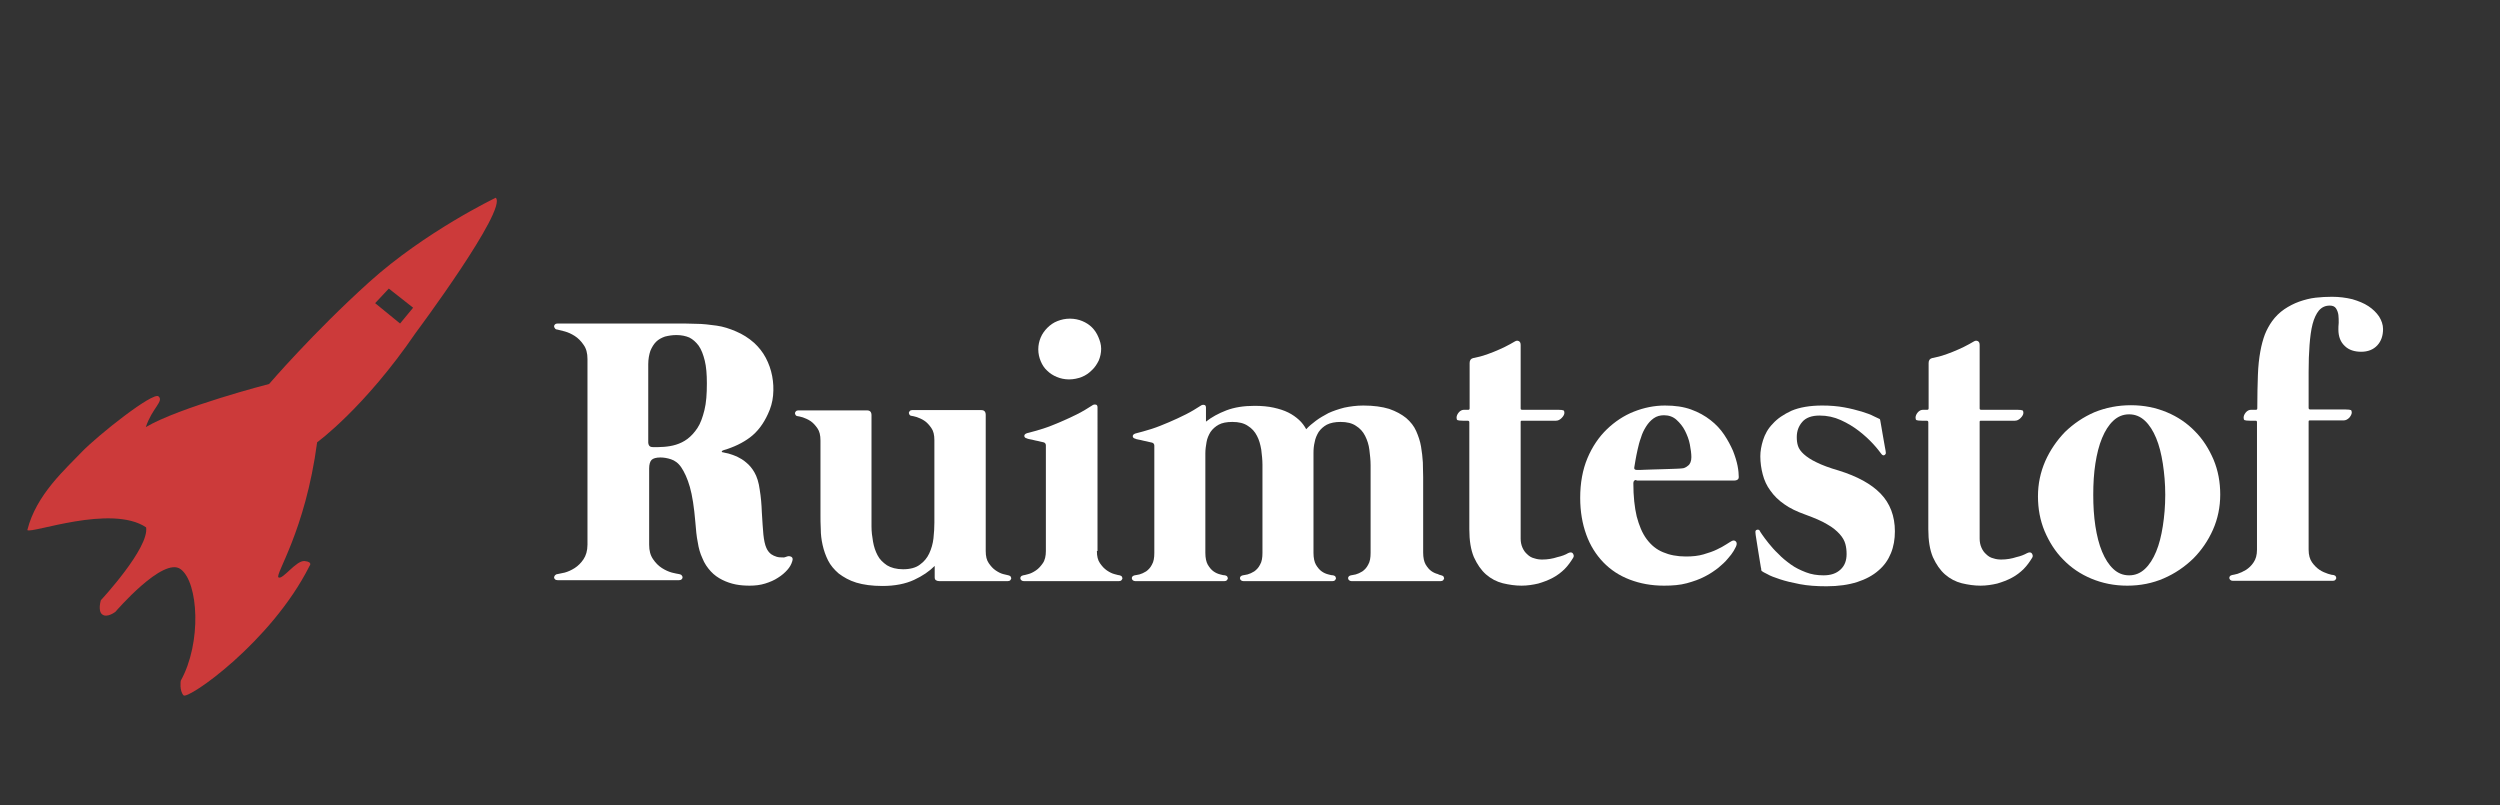
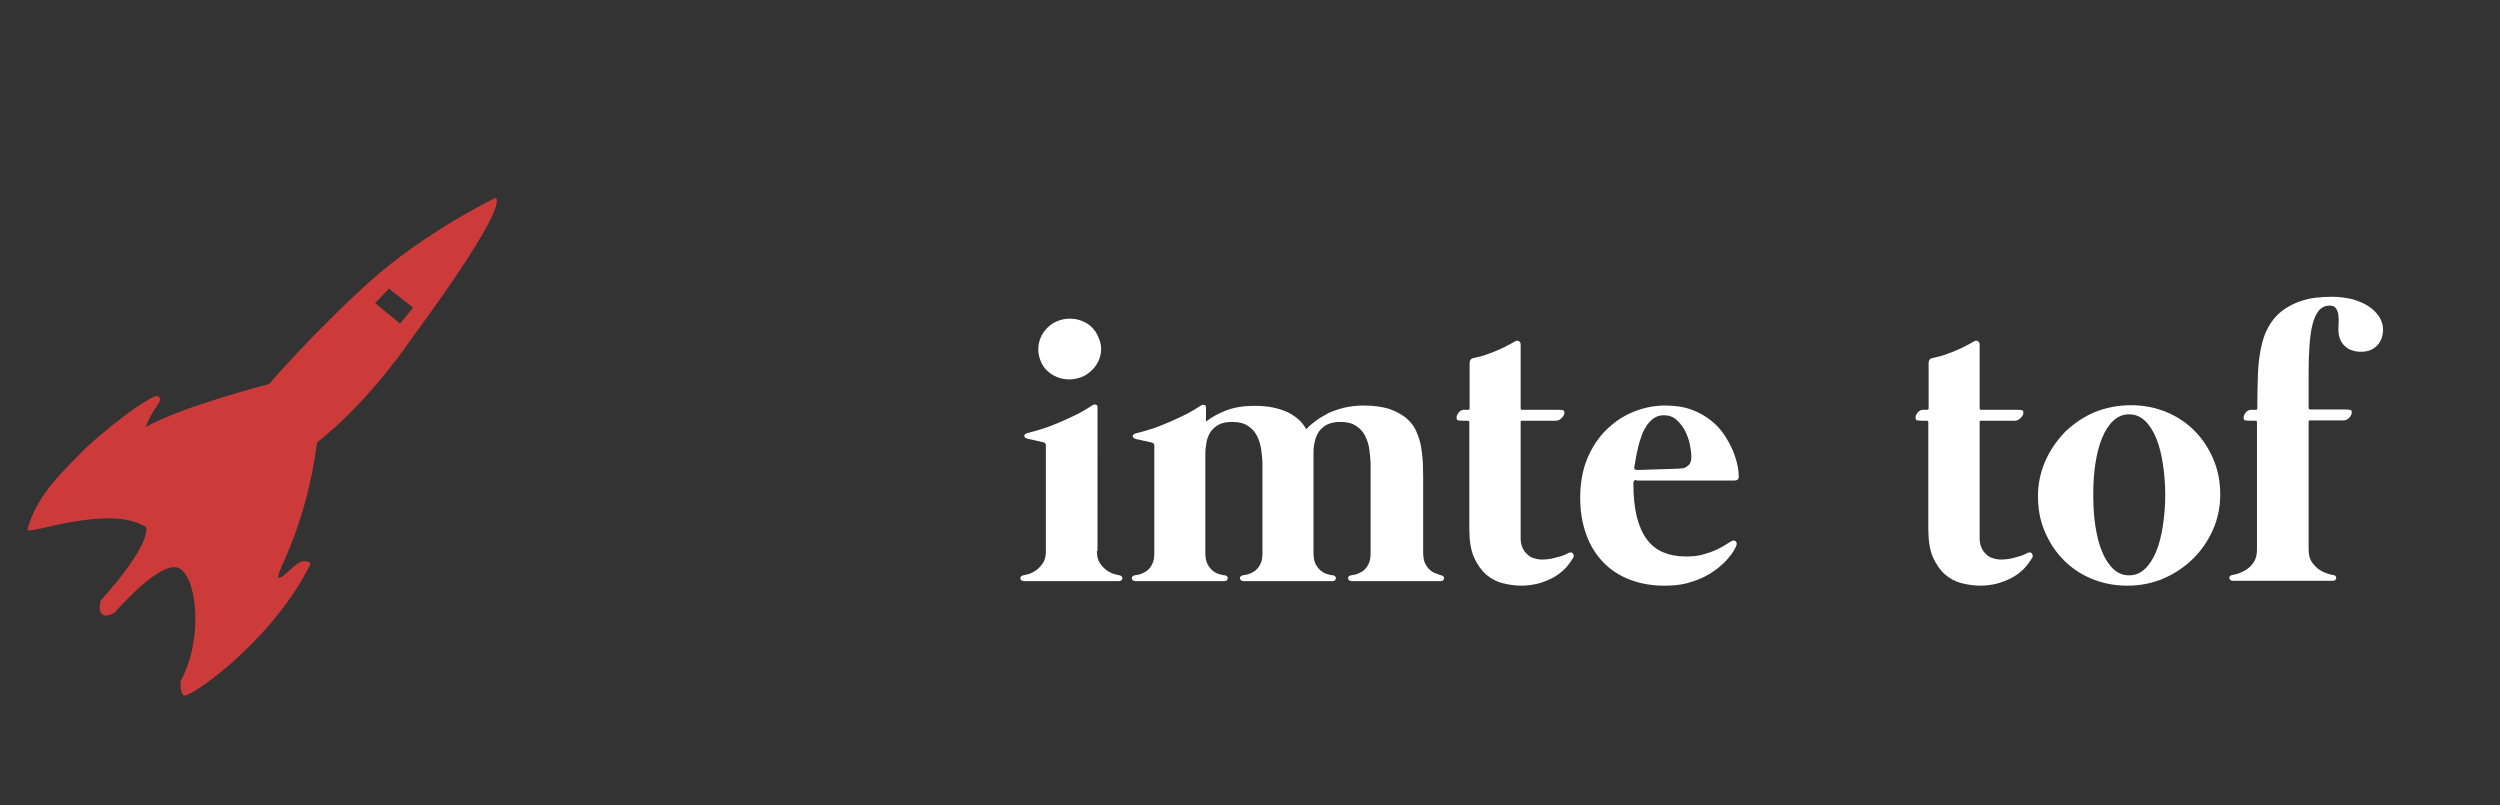
<svg xmlns="http://www.w3.org/2000/svg" version="1.1" id="Layer_1" x="0px" y="0px" viewBox="0 0 823 265" style="enable-background:new 0 0 823 265;" xml:space="preserve">
  <rect x="0" y="0" width="823" height="265" fill="#333333" stroke="none" />
  <style type="text/css">
	.st0{enable-background:new    ;}
	.st1{fill:#FFFFFF;}
	.st2{fill:#CC3A3A;}
</style>
  <g class="st0">
-     <path class="st1" d="M259.1,183.2c0.5-0.2,1-0.1,1.4,0.1c0.4,0.2,0.6,0.7,0.3,1.5c-0.3,1-0.8,1.9-1.6,2.8s-1.8,1.8-3.1,2.6   c-1.2,0.8-2.6,1.4-4.2,1.9c-1.6,0.5-3.3,0.7-5.1,0.7c-1.5,0-3.1-0.1-4.6-0.4c-1.5-0.3-3-0.8-4.4-1.5c-1.4-0.7-2.7-1.6-3.8-2.8   c-1.1-1.2-2.1-2.6-2.8-4.4c-0.7-1.5-1.2-3.2-1.5-5.2c-0.4-1.9-0.6-4.2-0.8-6.7c-0.4-4.8-1-8.7-1.8-11.5s-1.8-4.9-2.8-6.4   s-2.2-2.3-3.4-2.7c-1.2-0.4-2.4-0.6-3.5-0.6c-1.4,0-2.4,0.3-2.9,0.8c-0.5,0.5-0.8,1.5-0.8,2.8v25.1c0,2,0.4,3.5,1.3,4.8   c0.8,1.2,1.8,2.2,2.9,2.9c1.1,0.7,2.2,1.2,3.3,1.5c1.1,0.3,1.9,0.4,2.4,0.5c0.4,0.1,0.7,0.2,0.8,0.4c0.2,0.2,0.3,0.4,0.3,0.7   c0,0.2-0.1,0.4-0.3,0.6c-0.2,0.2-0.5,0.3-0.9,0.3h-39.9c-0.4,0-0.7-0.1-0.9-0.3c-0.2-0.2-0.3-0.4-0.3-0.6c0-0.2,0.1-0.4,0.3-0.7   c0.2-0.2,0.5-0.4,0.8-0.4c0.5-0.1,1.3-0.3,2.4-0.5c1.1-0.3,2.2-0.8,3.3-1.5c1.1-0.7,2.1-1.7,2.9-2.9c0.8-1.2,1.3-2.8,1.3-4.8v-61.1   c0-1.9-0.4-3.5-1.3-4.7c-0.8-1.2-1.8-2.2-2.9-2.9c-1.1-0.7-2.2-1.2-3.3-1.5c-1.1-0.3-1.9-0.5-2.4-0.6c-0.4,0-0.7-0.2-0.8-0.4   c-0.2-0.2-0.3-0.5-0.3-0.7c0-0.2,0.1-0.4,0.3-0.6c0.2-0.2,0.5-0.3,0.9-0.3h38.5c2.4,0,4.7,0,7,0.1c2.3,0,4.6,0.3,6.8,0.6   s4.3,1,6.4,1.9s4.1,2.1,6,3.8c1.5,1.4,2.8,3,3.8,4.9c1,1.9,1.7,3.9,2.1,6c0.4,2.1,0.5,4.2,0.3,6.4c-0.2,2.2-0.8,4.2-1.7,6.1   c-1.5,3.3-3.5,5.9-5.9,7.7c-2.4,1.8-5.3,3.2-8.7,4.2c-0.3,0.1-0.5,0.2-0.6,0.4c0,0.2,0.1,0.3,0.4,0.3c0.3,0.1,0.9,0.2,1.8,0.4   c0.8,0.2,1.8,0.6,2.8,1c1,0.5,2.1,1.1,3.1,2c1,0.8,1.9,1.9,2.6,3.1c0.9,1.5,1.5,3.5,1.8,5.8c0.4,2.4,0.6,4.8,0.7,7.5   c0.2,2.9,0.3,5.3,0.5,7.2c0.2,1.9,0.5,3.4,1,4.5c0.4,0.9,0.9,1.5,1.5,2c0.6,0.4,1.2,0.7,1.9,0.9c0.7,0.2,1.3,0.2,2,0.2   C258,183.6,258.6,183.4,259.1,183.2z M215,147.2c1.1,0,2.3,0,3.6-0.1c1.3-0.1,2.6-0.3,3.9-0.7c1.3-0.4,2.6-1,3.8-1.9   c1.2-0.9,2.3-2.1,3.3-3.6s1.7-3.5,2.3-5.9s0.8-5.3,0.8-8.8c0-3-0.2-5.5-0.7-7.5c-0.5-2-1.1-3.6-2-4.9c-0.9-1.2-1.9-2.1-3.1-2.7   c-1.2-0.5-2.6-0.8-4.2-0.8c-1.4,0-2.6,0.2-3.8,0.5c-1.1,0.4-2.1,0.9-2.9,1.7c-0.8,0.8-1.4,1.8-1.9,3c-0.4,1.2-0.7,2.7-0.7,4.4v25.8   C213.5,146.8,214,147.2,215,147.2z" />
-     <path class="st1" d="M332,189.4c0.3,0.1,0.6,0.2,0.7,0.4c0.1,0.2,0.2,0.4,0.2,0.6c0,0.2-0.2,0.4-0.3,0.6c-0.2,0.2-0.4,0.3-0.8,0.3   h-22.6c-0.5,0-0.8-0.1-1.1-0.3c-0.3-0.2-0.4-0.5-0.4-1v-3.7c-1.8,1.8-4,3.3-6.8,4.6c-2.8,1.3-6.3,2-10.4,2c-3.4,0-6.3-0.4-8.6-1.1   s-4.2-1.8-5.8-3c-1.5-1.3-2.7-2.7-3.5-4.3s-1.4-3.3-1.8-5.1c-0.4-1.8-0.6-3.5-0.6-5.2c-0.1-1.7-0.1-3.3-0.1-4.8v-24.4   c0-1.7-0.3-3-1-4c-0.7-1-1.4-1.8-2.3-2.4c-0.9-0.6-1.7-0.9-2.5-1.2c-0.8-0.2-1.4-0.4-1.7-0.4c-0.3,0-0.6-0.2-0.7-0.4   c-0.1-0.2-0.2-0.4-0.2-0.6c0-0.2,0.2-0.4,0.3-0.6c0.2-0.2,0.4-0.3,0.8-0.3h22.6c1,0,1.5,0.5,1.5,1.6v36.6c0,1.7,0.2,3.3,0.5,5   c0.3,1.7,0.8,3.2,1.5,4.5c0.7,1.4,1.8,2.4,3.1,3.3c1.3,0.8,3.1,1.3,5.3,1.3c2.3,0,4.2-0.5,5.5-1.5c1.4-1,2.4-2.2,3.1-3.7   c0.7-1.5,1.2-3.2,1.4-5c0.2-1.8,0.3-3.6,0.3-5.2v-27.1c0-1.7-0.3-3-1-4c-0.7-1-1.4-1.8-2.3-2.4c-0.9-0.6-1.7-0.9-2.5-1.2   c-0.8-0.2-1.4-0.4-1.7-0.4c-0.3,0-0.6-0.2-0.7-0.4c-0.1-0.2-0.2-0.4-0.2-0.6c0-0.2,0.2-0.4,0.3-0.6c0.2-0.2,0.4-0.3,0.8-0.3H323   c1,0,1.5,0.5,1.5,1.6v44.8c0,1.7,0.3,3,1,4c0.7,1,1.4,1.8,2.3,2.4c0.9,0.6,1.7,1,2.5,1.2C331.1,189.2,331.7,189.3,332,189.4z" />
    <path class="st1" d="M361.1,181.4c0,1.7,0.3,3,1,4c0.7,1,1.4,1.8,2.3,2.4c0.9,0.6,1.7,1,2.5,1.2c0.8,0.2,1.4,0.4,1.7,0.4   c0.3,0.1,0.6,0.2,0.7,0.4c0.1,0.2,0.2,0.4,0.2,0.6c0,0.2-0.2,0.4-0.3,0.6c-0.2,0.2-0.4,0.3-0.8,0.3H337c-0.3,0-0.6-0.1-0.8-0.3   c-0.2-0.2-0.3-0.4-0.3-0.6c0-0.2,0-0.4,0.2-0.6c0.1-0.2,0.4-0.3,0.7-0.4c0.3,0,0.9-0.2,1.7-0.4c0.8-0.2,1.6-0.6,2.5-1.2   c0.9-0.6,1.6-1.4,2.3-2.4c0.7-1,1-2.4,1-4v-34.8c0-0.5-0.3-0.9-0.8-1c-0.1,0-0.4-0.1-0.9-0.2c-0.5-0.1-1.1-0.3-1.8-0.4   c-0.7-0.2-1.3-0.3-1.8-0.4s-0.9-0.2-1-0.3c-0.5-0.1-0.8-0.4-0.8-0.8c0-0.4,0.3-0.7,0.9-0.9c1.6-0.4,3.4-0.9,5.3-1.5   c1.9-0.6,3.8-1.4,5.7-2.2c1.9-0.8,3.8-1.7,5.6-2.6c1.8-0.9,3.4-1.9,4.8-2.8c0.4-0.3,0.8-0.4,1.2-0.3c0.4,0,0.6,0.4,0.6,0.9V181.4z    M361.6,111c-0.5-1.2-1.2-2.3-2.1-3.2c-0.9-0.9-2-1.6-3.2-2.1c-1.2-0.5-2.6-0.8-4.1-0.8c-1.5,0-2.8,0.3-4.1,0.8   c-1.3,0.5-2.4,1.3-3.3,2.2c-0.9,0.9-1.7,2-2.2,3.2c-0.5,1.2-0.8,2.5-0.8,3.9s0.3,2.7,0.8,3.9c0.5,1.2,1.2,2.3,2.1,3.1   c0.9,0.9,2,1.6,3.2,2.1c1.2,0.5,2.6,0.8,4,0.8c1.5,0,2.9-0.3,4.2-0.8c1.3-0.5,2.4-1.3,3.3-2.2c1-0.9,1.7-2,2.3-3.2   c0.5-1.2,0.8-2.5,0.8-3.9S362.1,112.2,361.6,111z" />
    <path class="st1" d="M474.5,189.4c0.3,0.1,0.6,0.2,0.7,0.4c0.1,0.2,0.2,0.4,0.2,0.6c0,0.2-0.2,0.4-0.3,0.6   c-0.2,0.2-0.4,0.3-0.8,0.3h-29.4c-0.3,0-0.6-0.1-0.8-0.3c-0.2-0.2-0.3-0.4-0.3-0.6c0-0.2,0-0.4,0.2-0.6c0.1-0.2,0.4-0.3,0.7-0.4   c0.3,0,0.9-0.2,1.6-0.3c0.7-0.2,1.4-0.5,2.2-1c0.7-0.5,1.4-1.2,1.9-2.2c0.6-1,0.8-2.3,0.8-3.9v-28.9c0-1.7-0.2-3.3-0.4-5   s-0.7-3.2-1.4-4.6c-0.7-1.4-1.7-2.5-3-3.3c-1.3-0.9-3-1.3-5.1-1.3c-1.8,0-3.3,0.3-4.5,0.9c-1.1,0.6-2,1.4-2.7,2.4   c-0.6,1-1.1,2.1-1.3,3.3c-0.3,1.2-0.4,2.4-0.4,3.6v32.9c0,1.7,0.3,3,0.8,3.9c0.6,1,1.2,1.7,1.9,2.2c0.7,0.5,1.4,0.8,2.2,1   c0.7,0.2,1.2,0.3,1.6,0.3c0.3,0.1,0.6,0.2,0.7,0.4c0.1,0.2,0.2,0.4,0.2,0.6c0,0.2-0.2,0.4-0.3,0.6c-0.2,0.2-0.4,0.3-0.8,0.3h-29.4   c-0.3,0-0.6-0.1-0.8-0.3c-0.2-0.2-0.3-0.4-0.3-0.6c0-0.2,0-0.4,0.2-0.6c0.1-0.2,0.4-0.3,0.7-0.4c0.3,0,0.9-0.2,1.6-0.3   c0.7-0.2,1.4-0.5,2.2-1c0.7-0.5,1.4-1.2,1.9-2.2c0.6-1,0.8-2.3,0.8-3.9v-29c0-1.7-0.2-3.3-0.4-5c-0.3-1.7-0.7-3.2-1.4-4.5   c-0.7-1.4-1.7-2.5-3-3.3c-1.3-0.9-3-1.3-5.1-1.3c-1.9,0-3.4,0.3-4.5,0.9s-2,1.4-2.7,2.4c-0.6,1-1.1,2.1-1.3,3.3   c-0.2,1.2-0.4,2.4-0.4,3.7v32.8c0,1.7,0.3,3,0.8,3.9c0.6,1,1.2,1.7,1.9,2.2c0.7,0.5,1.4,0.8,2.2,1c0.7,0.2,1.2,0.3,1.6,0.3   c0.3,0.1,0.6,0.2,0.7,0.4c0.1,0.2,0.2,0.4,0.2,0.6c0,0.2-0.2,0.4-0.3,0.6c-0.2,0.2-0.4,0.3-0.8,0.3h-29.4c-0.3,0-0.6-0.1-0.8-0.3   c-0.2-0.2-0.3-0.4-0.3-0.6c0-0.2,0-0.4,0.2-0.6c0.1-0.2,0.4-0.3,0.7-0.4c0.3,0,0.9-0.2,1.6-0.3c0.7-0.2,1.4-0.5,2.2-1   c0.7-0.5,1.4-1.2,1.9-2.2c0.6-1,0.8-2.3,0.8-3.9v-35.3c0-0.5-0.3-0.9-0.8-1c-0.1,0-0.4-0.1-0.9-0.2c-0.5-0.1-1.1-0.3-1.8-0.4   c-0.7-0.2-1.3-0.3-1.8-0.4s-0.9-0.2-1-0.3c-0.5-0.1-0.8-0.4-0.8-0.8c0-0.4,0.3-0.7,0.9-0.9c1.6-0.4,3.4-0.9,5.3-1.5   c1.9-0.6,3.8-1.4,5.7-2.2c1.9-0.8,3.8-1.7,5.6-2.6c1.8-0.9,3.4-1.9,4.8-2.8c0.4-0.3,0.8-0.4,1.2-0.3c0.4,0,0.6,0.4,0.6,0.9v4.6   c1.9-1.5,4.1-2.7,6.7-3.7c2.6-1,5.7-1.5,9.3-1.5c2.4,0,4.5,0.2,6.3,0.6c1.8,0.4,3.4,0.9,4.8,1.6c1.4,0.7,2.5,1.5,3.5,2.4   c1,0.9,1.8,2,2.4,3.1c0.9-1,2-1.9,3.2-2.8c1.2-0.9,2.6-1.7,4.1-2.5c1.5-0.7,3.3-1.3,5.2-1.8c1.9-0.4,4-0.7,6.3-0.7   c3.4,0,6.2,0.4,8.5,1.1c2.3,0.8,4.1,1.8,5.6,3c1.5,1.3,2.6,2.7,3.3,4.3s1.3,3.3,1.6,5.1c0.3,1.8,0.5,3.5,0.6,5.2   c0,1.7,0.1,3.3,0.1,4.8v0.3v24.6c0,1.7,0.3,3,0.8,3.9c0.6,1,1.2,1.7,1.9,2.2c0.7,0.5,1.4,0.8,2.2,1   C473.6,189.2,474.2,189.3,474.5,189.4z" />
    <path class="st1" d="M516.2,182.1c0.8-0.4,1.3-0.3,1.6,0.1c0.3,0.5,0.4,0.9,0.1,1.4c-0.8,1.3-1.7,2.6-2.8,3.7   c-1.1,1.1-2.4,2.1-3.9,2.9c-1.5,0.8-3.1,1.4-4.8,1.9c-1.7,0.4-3.6,0.7-5.5,0.7c-2.1,0-4.1-0.3-6.2-0.8c-2-0.5-3.9-1.5-5.5-2.9   c-1.6-1.4-2.9-3.3-4-5.7c-1-2.4-1.5-5.4-1.5-9.2V139c0-0.3-0.2-0.5-0.5-0.5h-1.6c-1,0-1.6-0.1-1.8-0.2c-0.2-0.1-0.3-0.4-0.3-0.8   c0-0.5,0.2-1.1,0.7-1.7c0.5-0.6,1.1-0.9,1.8-0.9h1.4c0.3,0,0.4-0.2,0.4-0.5v-14.9c0-0.9,0.4-1.4,1.1-1.6c1-0.2,2.2-0.5,3.3-0.8   c1.2-0.4,2.4-0.8,3.6-1.3c1.2-0.5,2.4-1,3.6-1.6s2.3-1.2,3.3-1.8c0.5-0.3,0.9-0.3,1.3-0.1c0.4,0.2,0.6,0.6,0.6,1.3v20.9   c0,0.3,0.2,0.4,0.5,0.4h11.8c1,0,1.6,0.1,1.8,0.2c0.2,0.1,0.3,0.4,0.3,0.8c0,0.5-0.3,1.1-0.9,1.7c-0.6,0.6-1.2,0.9-1.9,0.9H501   c-0.3,0-0.4,0.1-0.4,0.4v38.4c0,1.1,0.2,2.1,0.6,3c0.4,0.9,0.9,1.6,1.6,2.2c0.6,0.6,1.4,1.1,2.3,1.3c0.9,0.3,1.7,0.4,2.6,0.4   c1.8,0,3.5-0.3,5-0.8C514.1,183.1,515.4,182.6,516.2,182.1z" />
    <path class="st1" d="M538.7,158c-0.7,0-1,0.4-1,1.1c0,4.3,0.4,7.9,1.1,10.9c0.8,3,1.8,5.5,3.3,7.5s3.2,3.4,5.4,4.3   c2.1,0.9,4.6,1.4,7.5,1.4c2.2,0,4.1-0.2,5.8-0.7c1.7-0.5,3.2-1,4.4-1.6c1.3-0.6,2.3-1.2,3.1-1.7c0.8-0.5,1.4-0.9,1.8-1.1   c0.6-0.3,1-0.2,1.4,0.2c0.3,0.4,0.3,0.9,0,1.6c-0.1,0.3-0.4,0.7-0.8,1.5c-0.4,0.7-1.1,1.6-1.9,2.5c-0.8,1-1.9,2-3.1,3   c-1.3,1-2.7,2-4.5,2.9c-1.7,0.9-3.7,1.6-5.9,2.2c-2.2,0.6-4.7,0.8-7.5,0.8c-4.2,0-7.9-0.7-11.3-2s-6.3-3.2-8.7-5.7   c-2.4-2.5-4.3-5.5-5.6-9.1c-1.3-3.6-2-7.6-2-12.1c0-4.9,0.8-9.3,2.4-13.1c1.6-3.8,3.8-7,6.4-9.5s5.6-4.5,8.9-5.8   c3.3-1.3,6.7-2,10.2-2c3.3,0,6.1,0.4,8.6,1.3c2.5,0.9,4.6,2.1,6.4,3.5s3.3,3,4.5,4.8c1.2,1.8,2.1,3.5,2.9,5.3   c0.7,1.8,1.2,3.4,1.5,4.9c0.3,1.5,0.4,2.8,0.4,3.7c0,0.4-0.1,0.7-0.4,0.9c-0.3,0.2-0.6,0.3-1.1,0.3H538.7z M538,153.9   c-0.1,0.5,0.2,0.8,0.8,0.8c0.1,0,0.5,0,1.3,0c0.7,0,1.6-0.1,2.6-0.1c1,0,2.1-0.1,3.3-0.1c1.2,0,2.3-0.1,3.3-0.1   c1.1,0,2-0.1,2.8-0.1c0.8,0,1.3-0.1,1.5-0.1c0.7,0,1.4-0.3,2.1-0.9c0.7-0.5,1.1-1.5,1.1-2.8c0-1.2-0.2-2.6-0.5-4.2   c-0.3-1.6-0.9-3.1-1.6-4.5c-0.7-1.4-1.7-2.6-2.8-3.6c-1.1-1-2.5-1.5-4.1-1.5c-1.3,0-2.4,0.3-3.4,1c-1,0.7-1.8,1.6-2.5,2.7   c-0.7,1.1-1.3,2.3-1.7,3.7c-0.5,1.3-0.8,2.6-1.1,3.9c-0.3,1.3-0.5,2.4-0.7,3.5C538.2,152.6,538.1,153.4,538,153.9z" />
-     <path class="st1" d="M579.7,186.9c0-0.1-0.1-0.7-0.3-1.8c-0.2-1.1-0.4-2.3-0.6-3.7c-0.2-1.3-0.4-2.6-0.6-3.8s-0.3-1.9-0.3-2.2   c-0.1-0.6,0.1-0.9,0.5-1c0.4-0.1,0.7,0,0.9,0.3c0,0.1,0.3,0.6,0.8,1.3s1.2,1.7,2.1,2.8c0.9,1.1,1.9,2.3,3.2,3.5   c1.2,1.3,2.6,2.4,4.1,3.5c1.5,1.1,3.2,1.9,5,2.6c1.8,0.7,3.7,1,5.8,1c2.4,0,4.2-0.6,5.6-1.9c1.4-1.3,2-3,2-5.1   c0-1.1-0.1-2.2-0.4-3.3c-0.3-1.1-0.9-2.2-1.9-3.3c-1-1.1-2.3-2.2-4.1-3.2c-1.8-1.1-4.2-2.1-7.2-3.2c-2.8-1-5.1-2.1-6.9-3.4   c-1.9-1.3-3.4-2.8-4.6-4.5c-1.2-1.6-2-3.4-2.5-5.3c-0.5-1.9-0.8-3.9-0.8-6c0-1.6,0.3-3.4,0.9-5.3c0.6-1.9,1.6-3.8,3.2-5.4   c1.5-1.7,3.6-3.1,6.2-4.3c2.6-1.1,6-1.7,10.1-1.7c2.6,0,5,0.2,7.2,0.6c2.2,0.4,4.1,0.9,5.8,1.4c1.6,0.5,3,1,3.9,1.5   c1,0.5,1.5,0.7,1.7,0.8c0.3,0.1,0.4,0.2,0.4,0.3c0,0.1,0.1,0.2,0.1,0.4c0,0.1,0.1,0.7,0.3,1.7c0.2,1.1,0.4,2.2,0.6,3.5   c0.2,1.3,0.4,2.4,0.6,3.4c0.2,1,0.3,1.6,0.3,1.8c0.1,0.4-0.1,0.7-0.4,0.9s-0.7,0.1-1-0.3c-0.6-0.8-1.5-2-2.8-3.4   c-1.3-1.4-2.8-2.8-4.6-4.2c-1.8-1.4-3.8-2.6-6-3.6c-2.2-1-4.5-1.5-7-1.5c-2.6,0-4.5,0.7-5.7,2.1c-1.2,1.4-1.8,3-1.8,5   c0,1,0.1,2,0.4,2.9c0.3,0.9,0.9,1.8,1.9,2.7c1,0.9,2.3,1.8,4.2,2.7c1.8,0.9,4.2,1.8,7.3,2.7c6.1,1.9,10.7,4.4,13.8,7.6   c3.1,3.2,4.7,7.4,4.7,12.4c0,2.6-0.4,5-1.3,7.2s-2.2,4.1-4.1,5.7c-1.8,1.6-4.2,2.9-7,3.8c-2.8,0.9-6.2,1.4-10.1,1.4   c-3.3,0-6.2-0.2-8.8-0.7c-2.6-0.5-4.7-1-6.5-1.6c-1.8-0.6-3.2-1.1-4.2-1.7c-1-0.5-1.6-0.8-1.8-1c-0.1-0.1-0.2-0.2-0.2-0.4   C579.8,187.3,579.8,187.1,579.7,186.9z" />
    <path class="st1" d="M667.3,182.1c0.8-0.4,1.3-0.3,1.6,0.1c0.3,0.5,0.4,0.9,0.1,1.4c-0.8,1.3-1.7,2.6-2.8,3.7   c-1.1,1.1-2.4,2.1-3.9,2.9c-1.5,0.8-3.1,1.4-4.8,1.9c-1.7,0.4-3.6,0.7-5.5,0.7c-2.1,0-4.1-0.3-6.2-0.8c-2-0.5-3.9-1.5-5.5-2.9   c-1.6-1.4-2.9-3.3-4-5.7c-1-2.4-1.5-5.4-1.5-9.2V139c0-0.3-0.2-0.5-0.5-0.5h-1.6c-1,0-1.6-0.1-1.8-0.2c-0.2-0.1-0.3-0.4-0.3-0.8   c0-0.5,0.2-1.1,0.7-1.7c0.5-0.6,1.1-0.9,1.8-0.9h1.4c0.3,0,0.4-0.2,0.4-0.5v-14.9c0-0.9,0.4-1.4,1.1-1.6c1-0.2,2.2-0.5,3.3-0.8   c1.2-0.4,2.4-0.8,3.6-1.3c1.2-0.5,2.4-1,3.6-1.6s2.3-1.2,3.3-1.8c0.5-0.3,0.9-0.3,1.3-0.1c0.4,0.2,0.6,0.6,0.6,1.3v20.9   c0,0.3,0.2,0.4,0.5,0.4h11.8c1,0,1.6,0.1,1.8,0.2c0.2,0.1,0.3,0.4,0.3,0.8c0,0.5-0.3,1.1-0.9,1.7c-0.6,0.6-1.2,0.9-1.9,0.9h-11.2   c-0.3,0-0.4,0.1-0.4,0.4v38.4c0,1.1,0.2,2.1,0.6,3c0.4,0.9,0.9,1.6,1.6,2.2c0.6,0.6,1.4,1.1,2.3,1.3c0.9,0.3,1.7,0.4,2.6,0.4   c1.8,0,3.5-0.3,5-0.8C665.2,183.1,666.4,182.6,667.3,182.1z" />
    <path class="st1" d="M701.5,133.4c4.3,0,8.2,0.8,11.8,2.3c3.6,1.5,6.7,3.6,9.3,6.3c2.6,2.6,4.6,5.8,6.1,9.3   c1.5,3.6,2.2,7.4,2.2,11.5c0,4.1-0.8,8-2.4,11.6s-3.8,6.8-6.5,9.5c-2.8,2.7-6,4.9-9.7,6.5s-7.7,2.4-12,2.4s-8.2-0.8-11.8-2.3   s-6.7-3.6-9.3-6.3c-2.6-2.6-4.6-5.8-6.1-9.3c-1.5-3.6-2.2-7.4-2.2-11.5c0-4.1,0.8-7.9,2.4-11.6c1.6-3.6,3.8-6.8,6.5-9.6   c2.8-2.7,6-4.9,9.7-6.5C693.2,134.2,697.2,133.4,701.5,133.4z M700.9,189.4c2,0,3.7-0.7,5.2-2.1s2.7-3.3,3.7-5.7   c1-2.4,1.7-5.2,2.2-8.4c0.5-3.2,0.8-6.6,0.8-10.3s-0.3-7-0.8-10.3c-0.5-3.2-1.2-6-2.2-8.4c-1-2.4-2.2-4.3-3.7-5.7s-3.2-2.1-5.2-2.1   s-3.7,0.7-5.2,2.1s-2.7,3.3-3.7,5.7c-1,2.4-1.7,5.2-2.2,8.4c-0.5,3.2-0.7,6.6-0.7,10.3s0.2,7,0.7,10.3c0.5,3.2,1.2,6,2.2,8.4   c1,2.4,2.2,4.3,3.7,5.7S698.9,189.4,700.9,189.4z" />
    <path class="st1" d="M767.7,97.7c2.4,0,4.6,0.3,6.7,0.8c2,0.6,3.8,1.3,5.3,2.3c1.5,1,2.6,2.1,3.5,3.4c0.8,1.3,1.3,2.7,1.3,4.1   c0,2.2-0.6,4-1.9,5.4c-1.3,1.4-3.1,2.1-5.3,2.1s-4.1-0.6-5.4-1.9c-1.4-1.3-2.1-3.1-2.1-5.4c0-0.6,0-1.3,0.1-2.2   c0-0.9,0-1.8-0.1-2.6c-0.1-0.8-0.4-1.6-0.8-2.2c-0.4-0.6-1.1-0.9-2-0.9c-1.5,0-2.6,0.5-3.6,1.6c-0.9,1.1-1.6,2.6-2.1,4.5   s-0.8,4.3-1,6.9s-0.3,5.6-0.3,8.8v11.9c0,0.3,0.2,0.5,0.5,0.5h11.6c1,0,1.6,0.1,1.8,0.2c0.2,0.1,0.3,0.4,0.3,0.8   c0,0.5-0.3,1.1-0.8,1.7c-0.6,0.6-1.2,0.9-1.9,0.9h-11.1c-0.3,0-0.4,0.1-0.4,0.4V181c0,1.7,0.4,3.1,1.1,4.1c0.7,1,1.6,1.9,2.5,2.5   c0.9,0.6,1.9,1,2.8,1.3c0.9,0.3,1.5,0.4,1.8,0.4c0.3,0.1,0.6,0.2,0.7,0.4c0.1,0.2,0.2,0.4,0.2,0.6c0,0.2-0.2,0.4-0.3,0.6   c-0.2,0.2-0.4,0.3-0.8,0.3H735c-0.3,0-0.6-0.1-0.8-0.3c-0.2-0.2-0.3-0.4-0.3-0.6c0-0.2,0-0.4,0.2-0.6c0.1-0.2,0.4-0.3,0.7-0.4   c0.3,0,0.9-0.2,1.8-0.4c0.9-0.3,1.8-0.7,2.8-1.3c0.9-0.6,1.8-1.4,2.5-2.5c0.7-1,1.1-2.4,1.1-4.1v-42c0-0.3-0.1-0.5-0.4-0.5h-1.9   c-1,0-1.6-0.1-1.8-0.2c-0.2-0.1-0.3-0.4-0.3-0.8c0-0.5,0.2-1.1,0.7-1.7c0.5-0.6,1.1-0.9,1.8-0.9h1.6c0.3,0,0.4-0.2,0.4-0.5   c0-4.3,0.1-7.9,0.2-10.9c0.1-3,0.4-5.6,0.8-7.8c0.4-2.2,0.9-4,1.5-5.6c0.6-1.5,1.4-3,2.4-4.4c1.1-1.5,2.4-2.8,4-3.9   c1.5-1,3.2-1.9,4.9-2.5s3.6-1.1,5.4-1.3S765.9,97.7,767.7,97.7z" />
  </g>
  <path class="st2" d="M163.2,65.1c0,0-23.2,11.1-41.7,27.8s-32.9,33.5-32.9,33.5S59.2,134,48,140.6c2.1-6.3,6-8.5,4.2-10.1  c-1.7-1.7-20,12.8-25.3,18.3c-5.2,5.5-15,14-17.9,25.7c1.3,1.3,27.6-8.6,39.1-0.9c1.1,6.8-14.9,24-14.9,24s-1.1,3.6,0.5,4.7  c1.6,1.2,4.3-0.9,4.3-0.9s15.8-18.4,21.5-14c5.8,4.3,7,24.1,0,36.7c0,0-0.5,3.2,0.9,4.8c1.4,1.6,28.9-17.5,41.5-42.6  c0,0,1.2-1.3-1.6-1.6c-2.8-0.3-7.2,6.2-8.6,5.4c-1.4-0.8,8.8-15.1,12.7-44.5c0,0,15.5-11.2,32.5-36.1  C137,109.4,167.2,68.8,163.2,65.1z M131.7,106.5l-8.2-6.7L128,95l8,6.3L131.7,106.5z" />
</svg>